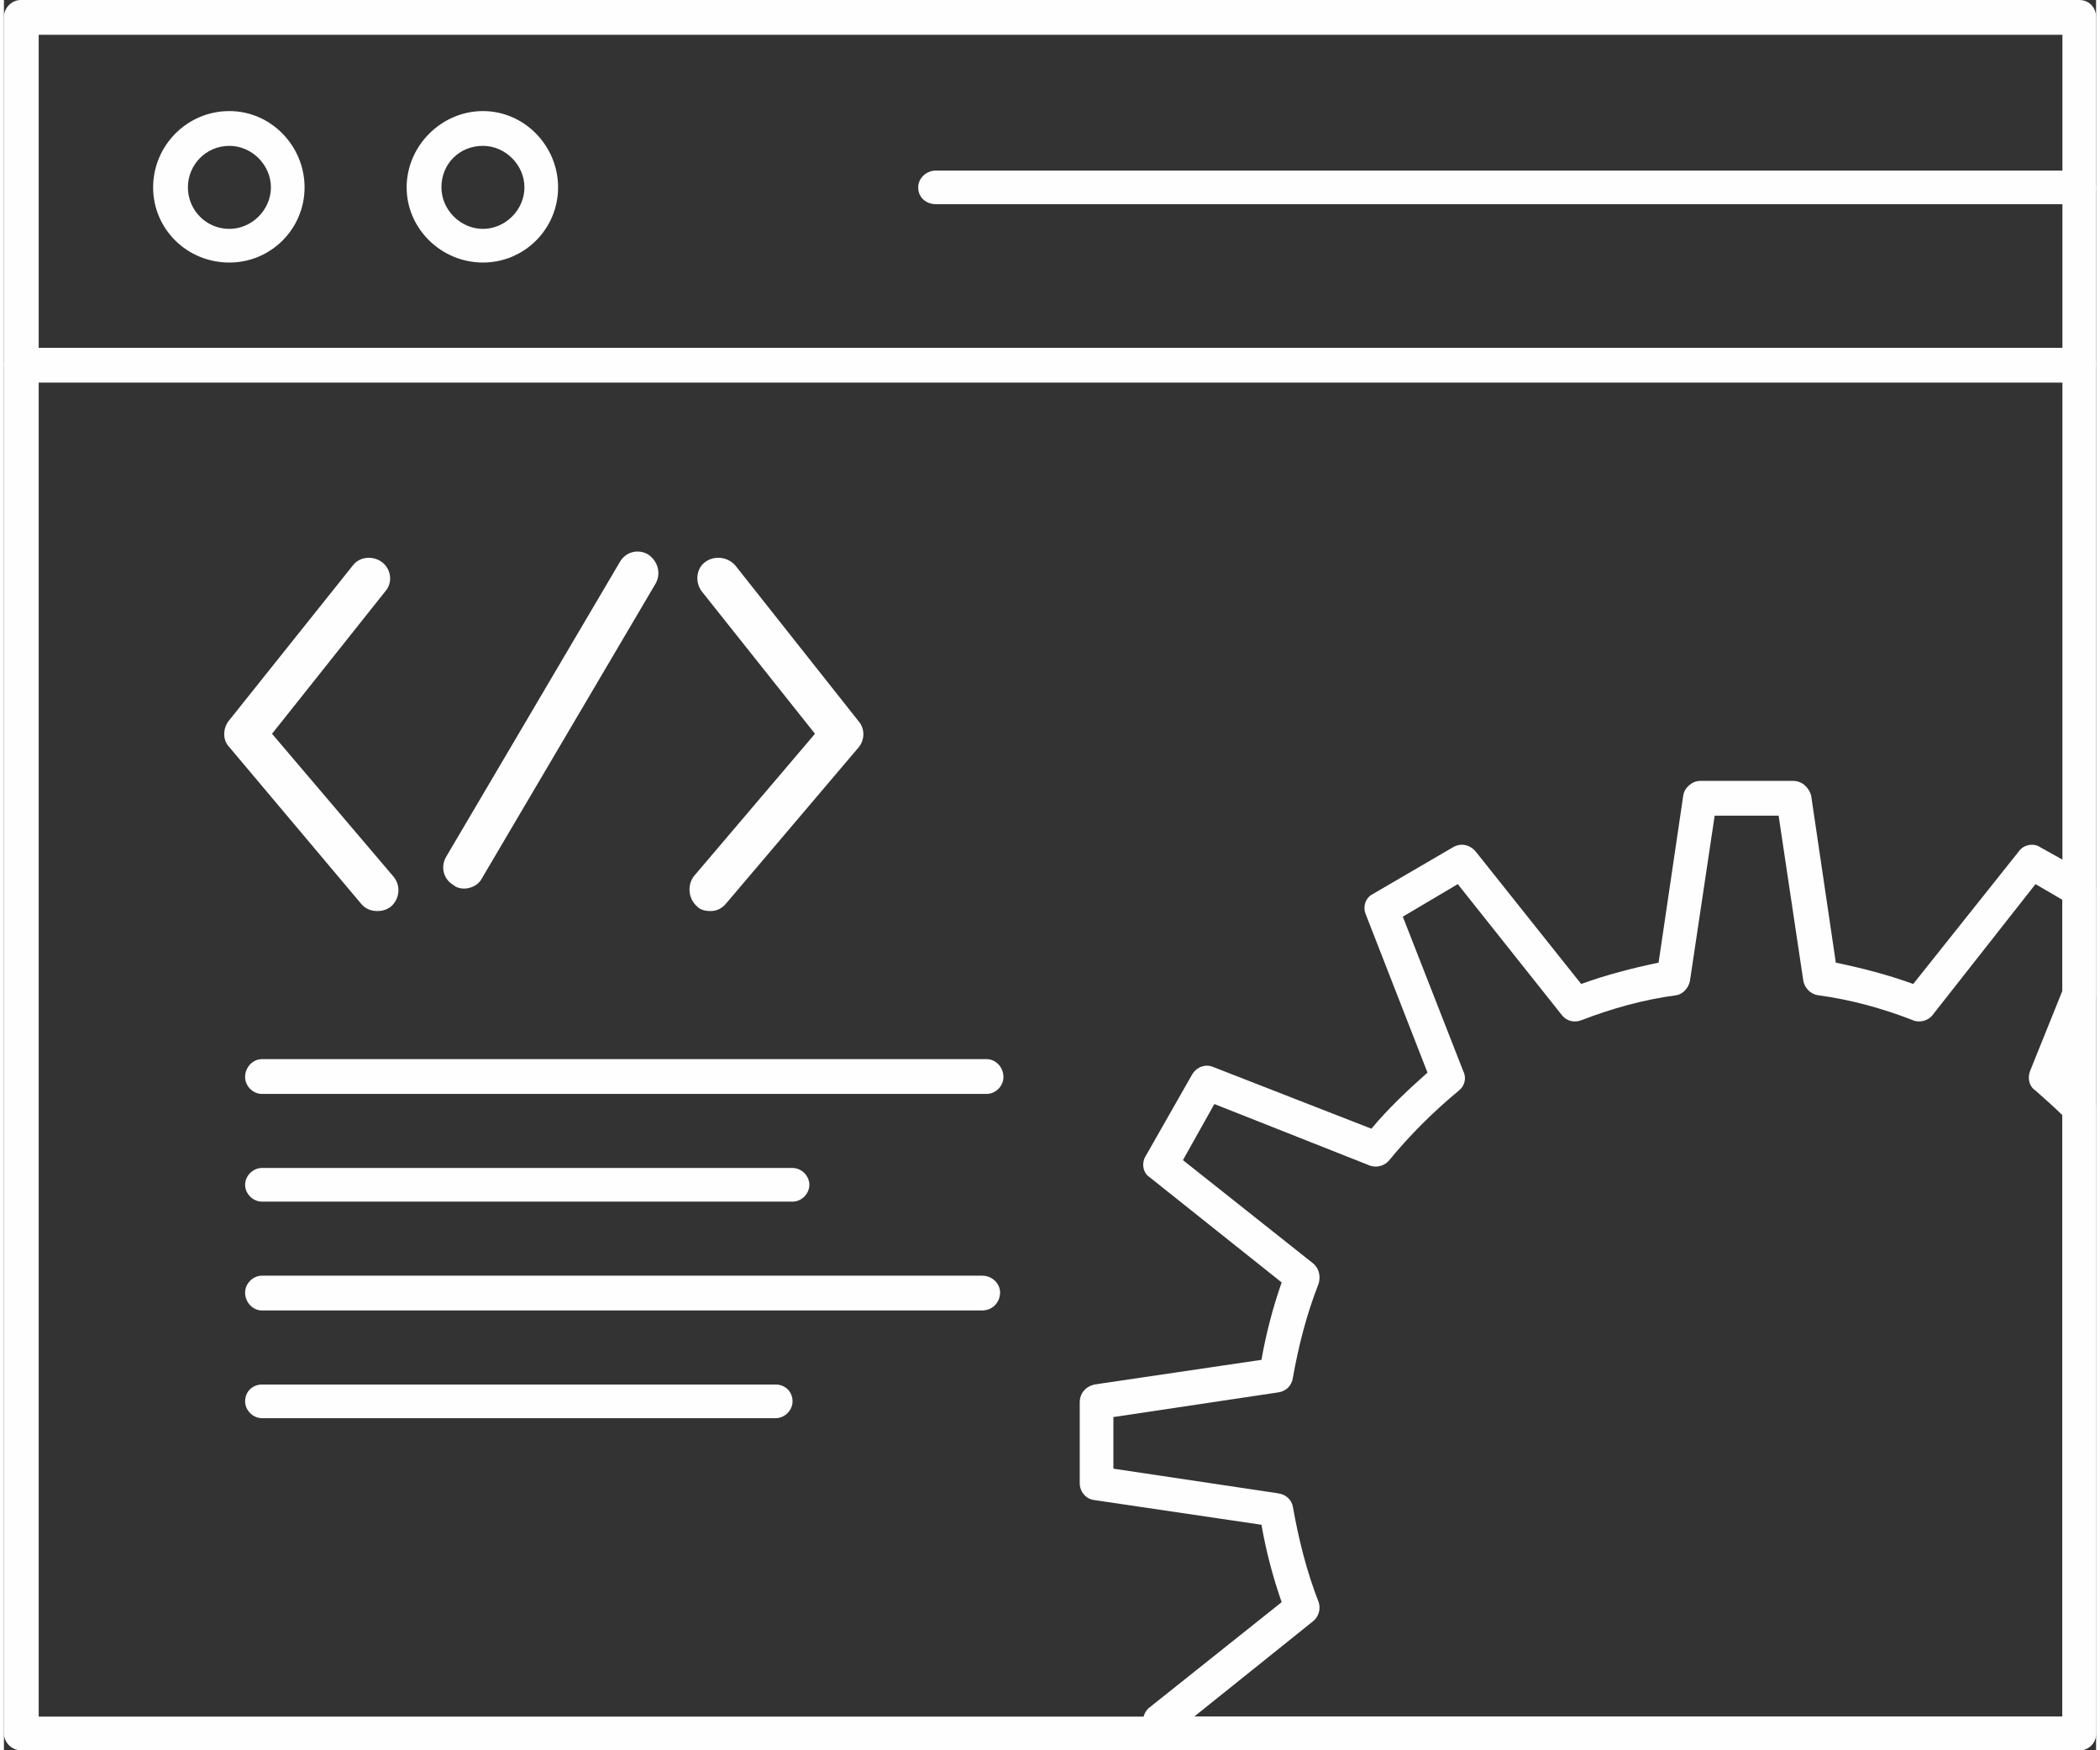
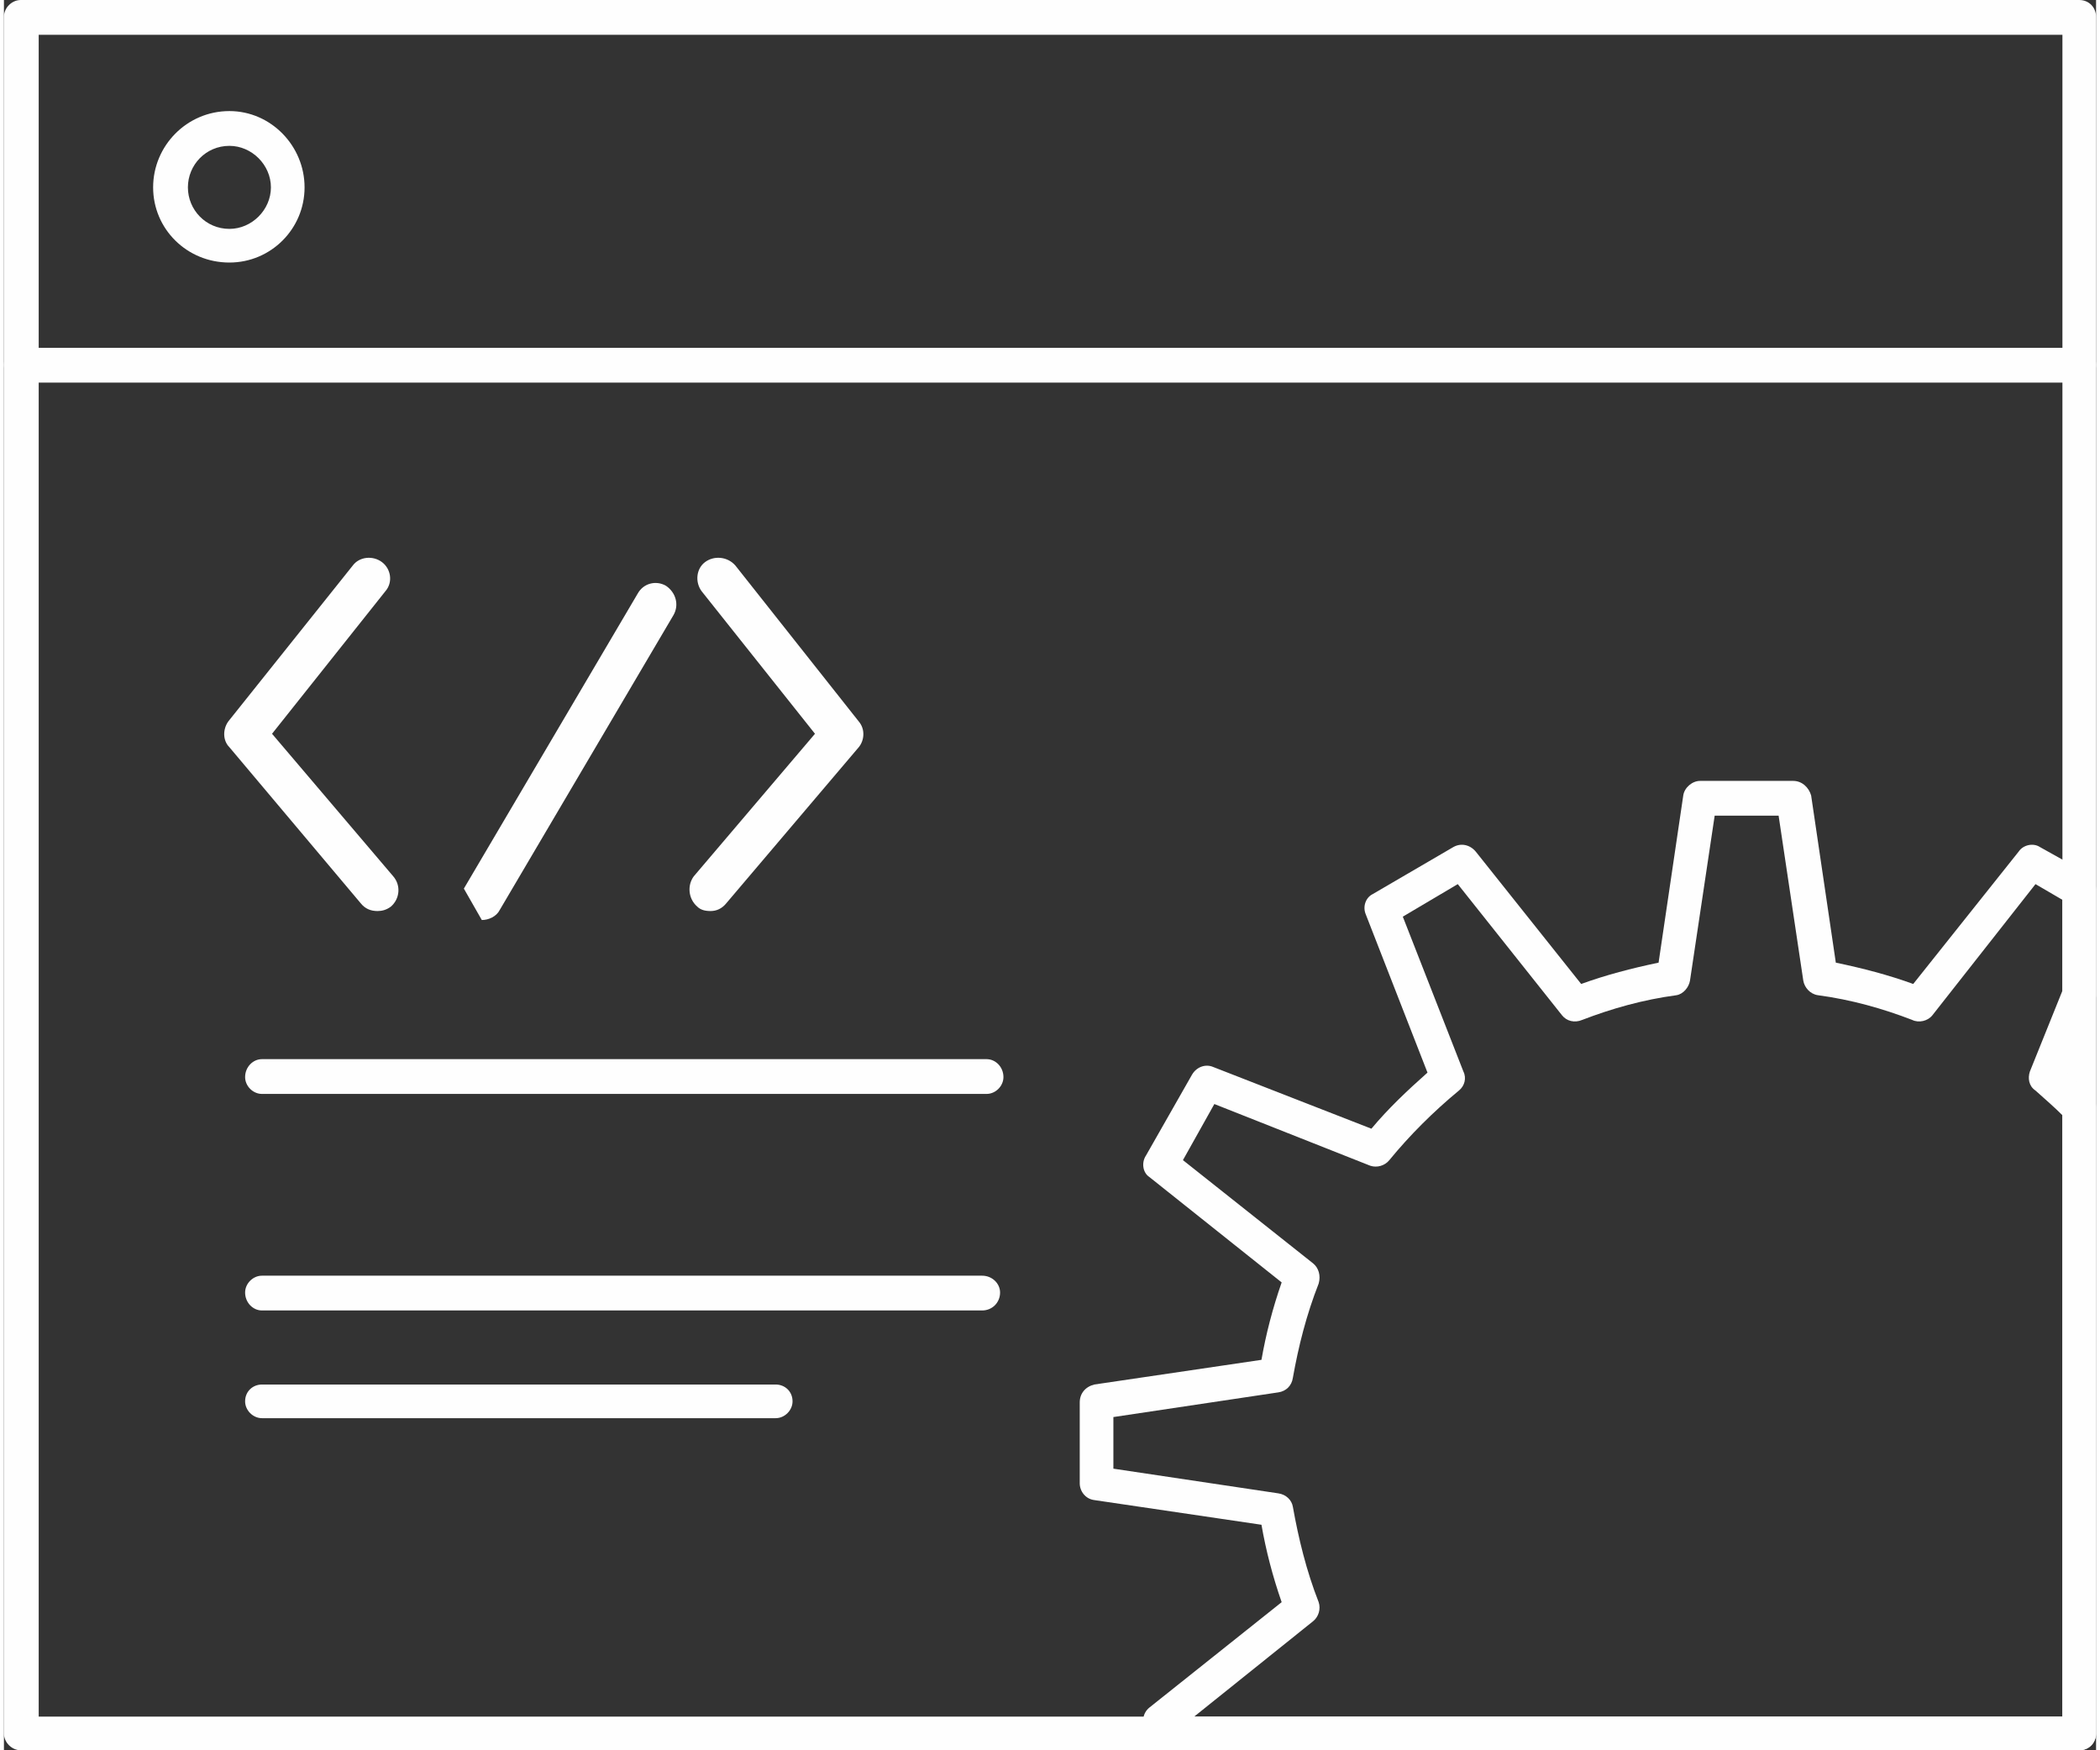
<svg xmlns="http://www.w3.org/2000/svg" xml:space="preserve" width="60px" height="50px" version="1.1" style="shape-rendering:geometricPrecision; text-rendering:geometricPrecision; image-rendering:optimizeQuality; fill-rule:evenodd; clip-rule:evenodd" viewBox="0 0 18.65 15.6">
  <rect x="0" y="0" width="18.65" height="15.6" fill="#333333" stroke="none" />
  <defs>
    <style type="text/css">
   
    .fil0 {fill:#FEFEFE;fill-rule:nonzero}
   
  </style>
  </defs>
  <g id="Layer_x0020_1">
    <g id="_1006551504">
      <path class="fil0" d="M0.31 15.3l18.04 0 0 -14.99 -18.04 0 0 14.99zm18.19 0.3l-18.35 0c-0.08,0 -0.15,-0.07 -0.15,-0.15l0 -15.3c0,-0.08 0.07,-0.15 0.15,-0.15l18.35 0c0.09,0 0.15,0.07 0.15,0.15l0 15.3c0,0.08 -0.06,0.15 -0.15,0.15z" />
      <path class="fil0" d="M10.61 15.3l7.74 0 0 -5.36c-0.07,-0.07 -0.15,-0.14 -0.24,-0.22 -0.06,-0.04 -0.07,-0.11 -0.05,-0.17l0.29 -0.72 0 -0.81 -0.24 -0.14 -0.92 1.17c-0.04,0.05 -0.12,0.07 -0.18,0.04 -0.26,-0.1 -0.54,-0.18 -0.84,-0.22 -0.07,-0.01 -0.12,-0.07 -0.13,-0.13l-0.22 -1.47 -0.57 0 -0.22 1.47c-0.01,0.06 -0.06,0.12 -0.12,0.13 -0.3,0.04 -0.58,0.12 -0.84,0.22 -0.07,0.03 -0.14,0.01 -0.18,-0.04l-0.93 -1.17 -0.49 0.29 0.54 1.38c0.03,0.06 0.01,0.13 -0.04,0.17 -0.23,0.19 -0.44,0.4 -0.62,0.62 -0.04,0.05 -0.11,0.07 -0.17,0.05l-1.39 -0.55 -0.28 0.5 1.16 0.92c0.05,0.04 0.07,0.11 0.05,0.18 -0.11,0.28 -0.18,0.56 -0.23,0.84 -0.01,0.07 -0.06,0.12 -0.13,0.13l-1.47 0.22 0 0.46 1.47 0.22c0.07,0.01 0.12,0.06 0.13,0.12 0.05,0.28 0.12,0.57 0.23,0.85 0.02,0.06 0,0.13 -0.05,0.17l-1.06 0.85zm7.89 0.3l-8.13 0c-0.05,0 -0.11,-0.03 -0.13,-0.08l-0.06 -0.1c-0.04,-0.07 -0.03,-0.15 0.03,-0.2l1.18 -0.94c-0.08,-0.23 -0.14,-0.46 -0.18,-0.69l-1.49 -0.22c-0.08,-0.01 -0.13,-0.08 -0.13,-0.15l0 -0.72c0,-0.08 0.05,-0.14 0.13,-0.16l1.49 -0.22c0.04,-0.23 0.1,-0.46 0.18,-0.69l-1.18 -0.94c-0.06,-0.04 -0.07,-0.13 -0.03,-0.19l0.41 -0.72c0.04,-0.07 0.12,-0.1 0.19,-0.07l1.41 0.55c0.15,-0.18 0.32,-0.34 0.5,-0.5l-0.55 -1.41c-0.03,-0.07 0,-0.15 0.06,-0.18l0.72 -0.42c0.07,-0.04 0.15,-0.02 0.2,0.04l0.94 1.18c0.22,-0.08 0.45,-0.14 0.69,-0.19l0.22 -1.49c0.01,-0.07 0.08,-0.13 0.15,-0.13l0.83 0c0.08,0 0.14,0.06 0.16,0.13l0.22 1.49c0.24,0.05 0.47,0.11 0.69,0.19l0.94 -1.18c0.04,-0.06 0.13,-0.08 0.19,-0.04l0.43 0.24c0.04,0.03 0.07,0.08 0.07,0.14l0 0.93c0,0.02 0,0.03 -0.01,0.05l-0.25 0.65c0.08,0.07 0.15,0.14 0.22,0.2 0.03,0.03 0.04,0.07 0.04,0.11l0 5.58c0,0.08 -0.06,0.15 -0.15,0.15z" />
      <path class="fil0" d="M18.5 3.41l-18.35 0c-0.08,0 -0.15,-0.07 -0.15,-0.16 0,-0.08 0.07,-0.15 0.15,-0.15l18.35 0c0.09,0 0.15,0.07 0.15,0.15 0,0.09 -0.06,0.16 -0.15,0.16z" />
      <path class="fil0" d="M2.01 1.3c-0.21,0 -0.37,0.17 -0.37,0.37 0,0.2 0.16,0.37 0.37,0.37 0.2,0 0.37,-0.17 0.37,-0.37 0,-0.2 -0.17,-0.37 -0.37,-0.37zm0 1.04c-0.38,0 -0.68,-0.3 -0.68,-0.67 0,-0.37 0.3,-0.68 0.68,-0.68 0.37,0 0.67,0.31 0.67,0.68 0,0.37 -0.3,0.67 -0.67,0.67z" />
-       <path class="fil0" d="M4.27 1.3c-0.21,0 -0.37,0.16 -0.37,0.37 0,0.2 0.17,0.37 0.37,0.37 0.2,0 0.37,-0.17 0.37,-0.37 0,-0.2 -0.17,-0.37 -0.37,-0.37zm0 1.04c-0.37,0 -0.68,-0.3 -0.68,-0.67 0,-0.37 0.31,-0.68 0.68,-0.68 0.37,0 0.67,0.31 0.67,0.68 0,0.37 -0.3,0.67 -0.67,0.67z" />
-       <path class="fil0" d="M18.5 1.82l-10.19 0c-0.09,0 -0.16,-0.06 -0.16,-0.15 0,-0.08 0.07,-0.15 0.16,-0.15l10.19 0c0.09,0 0.15,0.07 0.15,0.15 0,0.09 -0.06,0.15 -0.15,0.15z" />
      <path class="fil0" d="M8.76 9.75l-6.46 0c-0.08,0 -0.15,-0.07 -0.15,-0.15 0,-0.09 0.07,-0.16 0.15,-0.16l6.46 0c0.08,0 0.15,0.07 0.15,0.16 0,0.08 -0.07,0.15 -0.15,0.15z" />
-       <path class="fil0" d="M7.03 10.71l-4.73 0c-0.08,0 -0.15,-0.07 -0.15,-0.15 0,-0.08 0.07,-0.15 0.15,-0.15l4.73 0c0.08,0 0.15,0.07 0.15,0.15 0,0.08 -0.07,0.15 -0.15,0.15z" />
      <path class="fil0" d="M8.72 11.68l-6.42 0c-0.08,0 -0.15,-0.07 -0.15,-0.16 0,-0.08 0.07,-0.15 0.15,-0.15l6.42 0c0.09,0 0.16,0.07 0.16,0.15 0,0.09 -0.07,0.16 -0.16,0.16z" />
      <path class="fil0" d="M6.88 12.64l-4.58 0c-0.08,0 -0.15,-0.07 -0.15,-0.15 0,-0.09 0.07,-0.15 0.15,-0.15l4.58 0c0.08,0 0.15,0.06 0.15,0.15 0,0.08 -0.07,0.15 -0.15,0.15z" />
      <path class="fil0" d="M3.33 8.12c-0.06,0 -0.11,-0.02 -0.15,-0.07l-1.17 -1.39c-0.06,-0.06 -0.06,-0.16 -0.01,-0.23l1.11 -1.39c0.06,-0.08 0.18,-0.09 0.26,-0.03 0.08,0.06 0.1,0.18 0.03,0.26l-1.01 1.27 1.08 1.27c0.07,0.08 0.06,0.2 -0.02,0.27 -0.04,0.03 -0.08,0.04 -0.12,0.04z" />
      <path class="fil0" d="M6.3 8.12c-0.05,0 -0.09,-0.01 -0.12,-0.04 -0.08,-0.07 -0.09,-0.19 -0.03,-0.27l1.08 -1.27 -1.01 -1.27c-0.06,-0.08 -0.05,-0.2 0.03,-0.26 0.08,-0.06 0.2,-0.05 0.27,0.03l1.1 1.39c0.06,0.07 0.05,0.17 0,0.23l-1.18 1.39c-0.04,0.05 -0.09,0.07 -0.14,0.07z" />
-       <path class="fil0" d="M4.1 7.92c-0.03,0 -0.07,-0.01 -0.09,-0.03 -0.09,-0.05 -0.12,-0.16 -0.07,-0.25l1.55 -2.63c0.05,-0.09 0.16,-0.12 0.25,-0.07 0.09,0.06 0.12,0.17 0.07,0.26l-1.55 2.63c-0.03,0.06 -0.1,0.09 -0.16,0.09z" />
+       <path class="fil0" d="M4.1 7.92l1.55 -2.63c0.05,-0.09 0.16,-0.12 0.25,-0.07 0.09,0.06 0.12,0.17 0.07,0.26l-1.55 2.63c-0.03,0.06 -0.1,0.09 -0.16,0.09z" />
    </g>
  </g>
</svg>